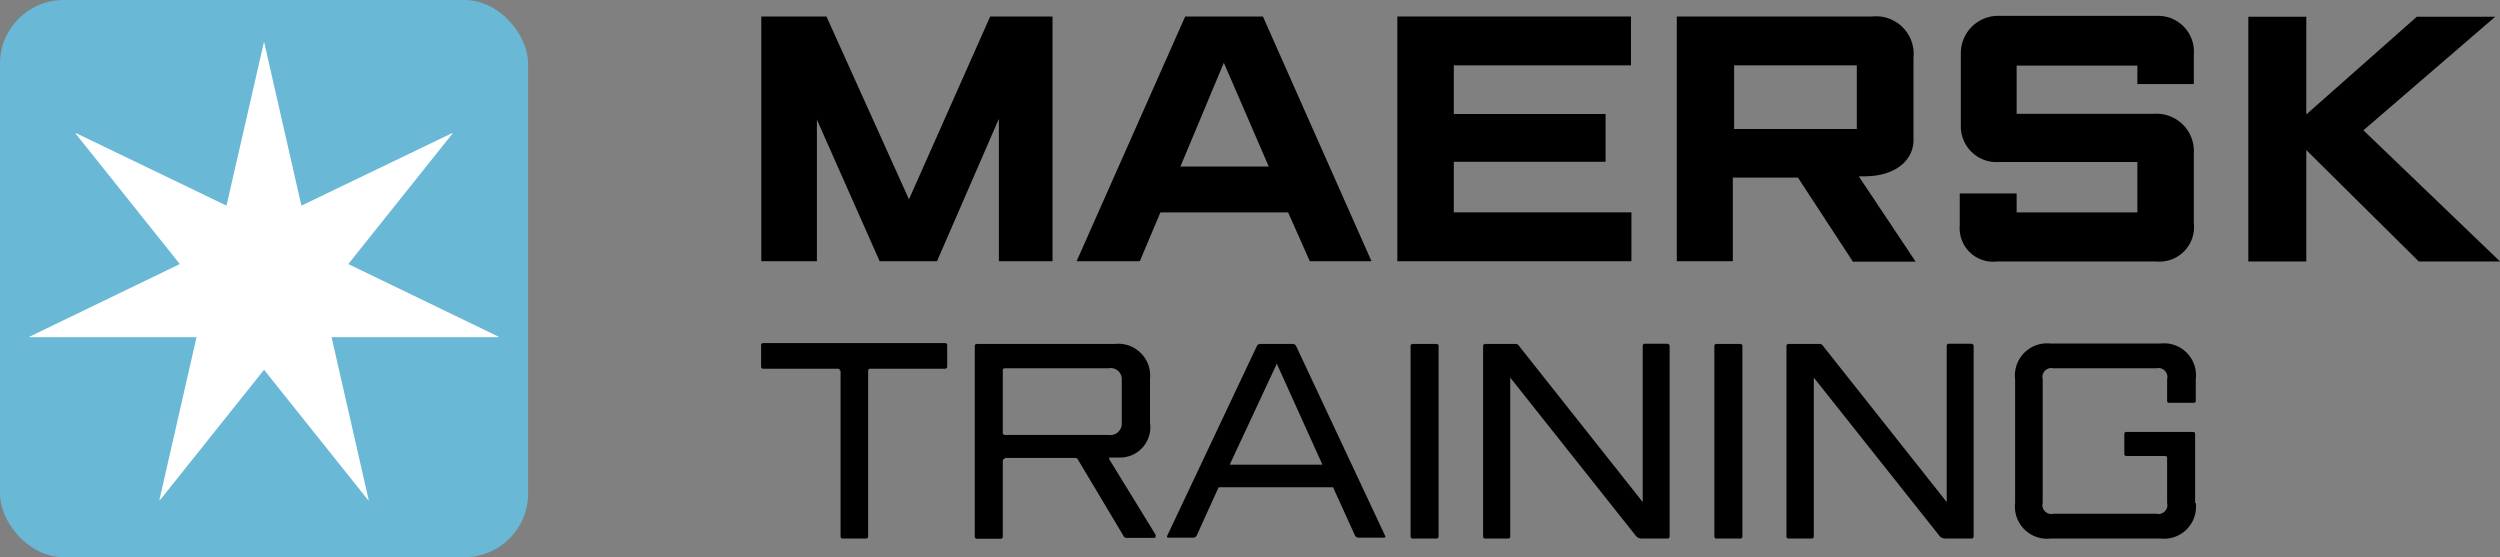
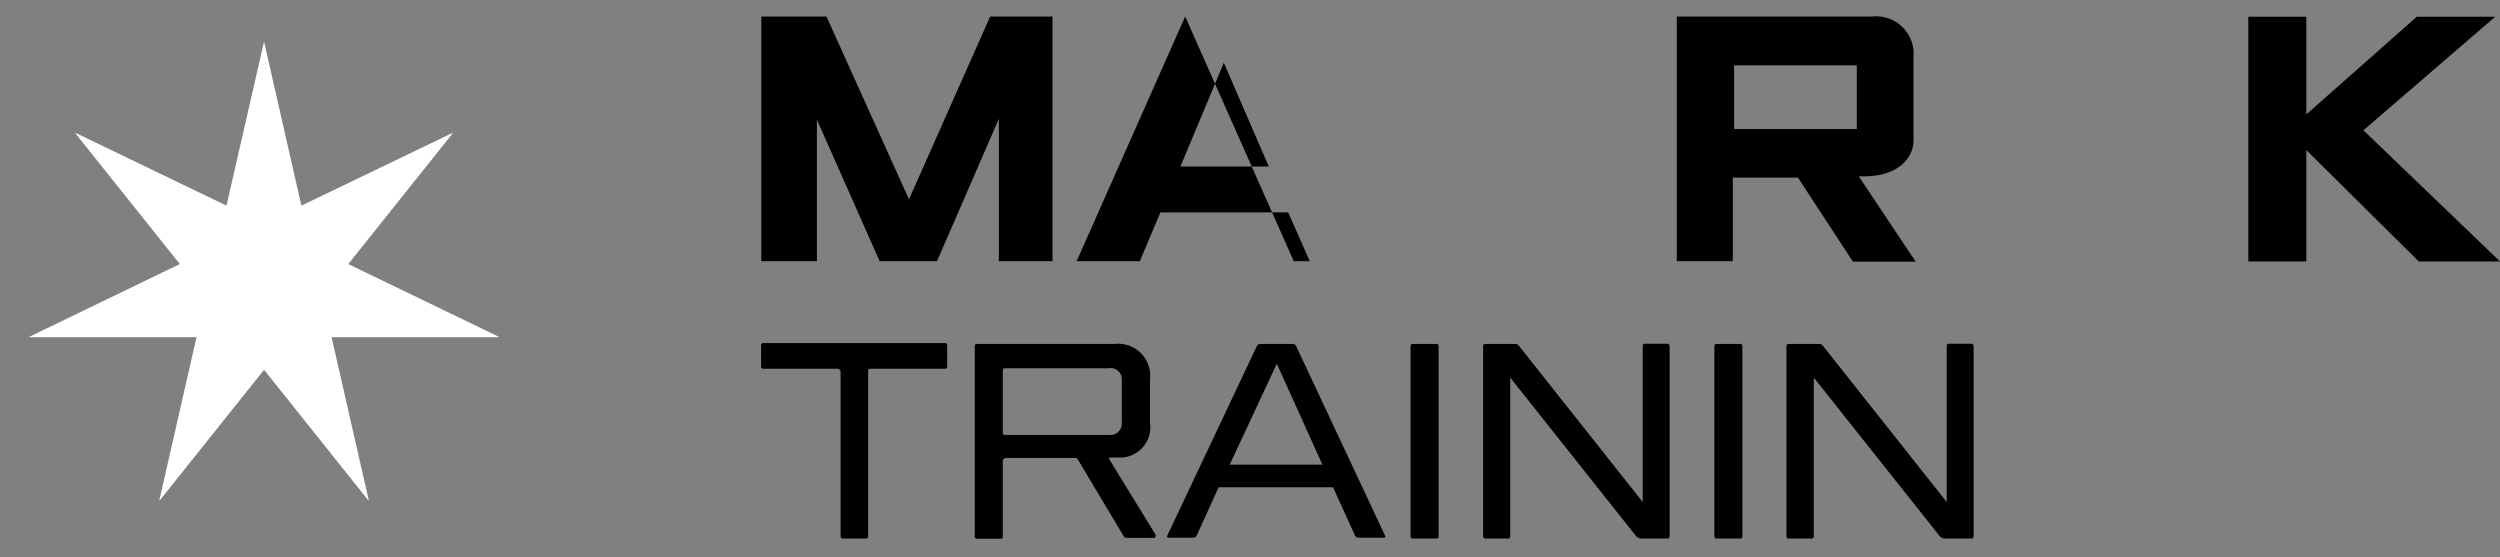
<svg xmlns="http://www.w3.org/2000/svg" id="Layer_1" data-name="Layer 1" viewBox="0 0 115.13 25.66">
  <rect x="0" y="0" width="115.13" height="25.66" fill="#808080" stroke="none" />
  <defs>
    <style>.cls-1{fill:#69b8d6;}.cls-2{fill:#fff;}</style>
  </defs>
  <title>logo</title>
  <polygon points="35.06 12.03 35.06 0.76 38.06 0.76 41.86 9.18 45.6 0.76 48.47 0.76 48.47 12.03 46 12.03 46 5.47 43.15 12.03 40.51 12.03 37.62 5.51 37.62 12.03 35.06 12.03" />
-   <path d="M76.69,37.57H73.78l5-11.27h3.58l5,11.27H84.52l-1-2.25-5.88,0Zm5.94-4.36-2.07-4.78-2,4.78h4.09Z" transform="translate(-24.2 -25.54)" />
-   <polygon points="64.35 12.03 64.35 0.76 75.11 0.76 75.11 3.01 66.95 3.01 66.95 5.25 73.94 5.25 73.94 7.45 66.95 7.45 66.95 9.78 75.13 9.78 75.13 12.03 64.35 12.03" />
+   <path d="M76.69,37.57H73.78l5-11.27l5,11.27H84.52l-1-2.25-5.88,0Zm5.94-4.36-2.07-4.78-2,4.78h4.09Z" transform="translate(-24.2 -25.54)" />
  <path d="M101.42,37.57V26.3h9a1.73,1.73,0,0,1,1.9,1.89V32c0,0.87-.77,1.66-2.27,1.66H109.8l2.62,3.93h-2.89L107,33.72h-3v3.85h-2.64Zm2.64-6.09h5.65V28.55h-5.65v2.92Z" transform="translate(-24.2 -25.54)" />
-   <path d="M117.07,37.58h-0.89a1.54,1.54,0,0,1-1.73-1.65V34.45h2.62v0.87h5.56V33h-6.38a1.64,1.64,0,0,1-1.75-1.63V28a1.72,1.72,0,0,1,1.77-1.73h7.29a1.65,1.65,0,0,1,1.67,1.79v1.35h-2.6V28.56h-5.56v2.22h6.36a1.72,1.72,0,0,1,1.8,1.82v3.22a1.59,1.59,0,0,1-1.74,1.76h-6.42Z" transform="translate(-24.2 -25.54)" />
  <polygon points="103.54 12.04 103.54 0.77 106.21 0.77 106.21 5.27 111.3 0.77 114.91 0.77 108.84 6 115.13 12.04 111.39 12.04 106.21 6.91 106.21 12.04 103.54 12.04" />
  <path d="M62.88,42.61a0.09,0.09,0,0,0-.09-0.09H59.34a0.09,0.09,0,0,1-.09-0.09v-1a0.09,0.09,0,0,1,.09-0.09h8.39a0.09,0.09,0,0,1,.09.09v1a0.09,0.09,0,0,1-.09.09H64.27a0.09,0.09,0,0,0-.09.09v7.64a0.09,0.09,0,0,1-.09.09H63a0.09,0.09,0,0,1-.09-0.09V42.61Z" transform="translate(-24.2 -25.54)" />
  <path d="M70.47,46.67a0.09,0.09,0,0,0-.09.09v3.5a0.09,0.09,0,0,1-.09.09H69.18a0.09,0.09,0,0,1-.09-0.09V41.47a0.09,0.09,0,0,1,.09-0.09h6.35A1.47,1.47,0,0,1,77.16,43v2a1.4,1.4,0,0,1-1.46,1.61H75.38c-0.1,0-.13,0-0.09.09l2.13,3.47c0,0.09,0,.14-0.06.14H76.07a0.15,0.15,0,0,1-.13-0.09l-2.09-3.5a0.14,0.14,0,0,0-.12-0.09H70.47Zm-0.09-1.19a0.09,0.09,0,0,0,.09.09h4.78A0.53,0.53,0,0,0,75.86,45V43a0.51,0.51,0,0,0-.61-0.5H70.47a0.09,0.09,0,0,0-.09.09v2.87Z" transform="translate(-24.2 -25.54)" />
  <path d="M83.75,41.38a0.18,0.18,0,0,1,.15.12L88,50.24s0,0,0,0a0.06,0.06,0,0,1-.06.06h-1.2a0.18,0.18,0,0,1-.15-0.12l-1-2.2H80.32l-1,2.2a0.18,0.18,0,0,1-.15.12H78a0.06,0.06,0,0,1-.06-0.06,0,0,0,0,1,0,0l4.13-8.74a0.18,0.18,0,0,1,.15-0.12h1.52Zm-2.92,5.56H85.1L83,42.29Z" transform="translate(-24.2 -25.54)" />
  <path d="M90.36,41.38a0.09,0.09,0,0,1,.09.09v8.78a0.09,0.09,0,0,1-.09.09H89.25a0.09,0.09,0,0,1-.09-0.09V41.47a0.09,0.09,0,0,1,.09-0.09h1.11Z" transform="translate(-24.2 -25.54)" />
  <path d="M101,41.38a0.09,0.09,0,0,1,.09.09v8.78a0.09,0.09,0,0,1-.09.09H99.79a0.33,0.33,0,0,1-.26-0.13l-5.78-7.28v7.32a0.09,0.09,0,0,1-.09.09H92.59a0.09,0.09,0,0,1-.09-0.09V41.47a0.09,0.09,0,0,1,.09-0.09H94a0.16,0.16,0,0,1,.13.06l5.72,7.22v-7.2a0.09,0.09,0,0,1,.09-0.09H101Z" transform="translate(-24.2 -25.54)" />
  <path d="M104.35,41.38a0.09,0.09,0,0,1,.09.09v8.78a0.09,0.09,0,0,1-.09.09h-1.11a0.09,0.09,0,0,1-.09-0.09V41.47a0.09,0.09,0,0,1,.09-0.09h1.11Z" transform="translate(-24.2 -25.54)" />
  <path d="M115,41.38a0.09,0.09,0,0,1,.09.09v8.78a0.09,0.09,0,0,1-.09.09h-1.23a0.33,0.33,0,0,1-.26-0.13l-5.78-7.28v7.32a0.09,0.09,0,0,1-.09.09h-1.08a0.09,0.09,0,0,1-.09-0.09V41.47a0.09,0.09,0,0,1,.09-0.09H108a0.16,0.16,0,0,1,.13.06l5.72,7.22v-7.2a0.09,0.09,0,0,1,.09-0.09H115Z" transform="translate(-24.2 -25.54)" />
-   <path d="M125.32,48.7a1.47,1.47,0,0,1-1.62,1.64h-5.06A1.48,1.48,0,0,1,117,48.7V43a1.48,1.48,0,0,1,1.63-1.64h5.06A1.47,1.47,0,0,1,125.32,43v1a0.09,0.09,0,0,1-.09.09h-1.11A0.09,0.09,0,0,1,124,44V43a0.41,0.41,0,0,0-.49-0.5h-4.75a0.41,0.41,0,0,0-.49.5V48.7a0.41,0.41,0,0,0,.49.5h4.75a0.41,0.41,0,0,0,.49-0.5V46.63a0.09,0.09,0,0,0-.09-0.09h-1.79a0.09,0.09,0,0,1-.09-0.09V45.52a0.09,0.09,0,0,1,.09-0.09h3.08a0.09,0.09,0,0,1,.09.09V48.7Z" transform="translate(-24.2 -25.54)" />
-   <rect class="cls-1" width="24.32" height="25.66" rx="2.93" ry="2.93" />
  <polygon class="cls-2" points="16.04 12.16 20.84 6.15 20.82 6.13 13.88 9.47 12.17 1.96 12.15 1.96 10.43 9.47 3.5 6.13 3.48 6.15 8.28 12.16 1.35 15.51 1.35 15.53 9.05 15.53 7.34 23.03 7.36 23.04 12.16 17.03 16.96 23.04 16.98 23.03 15.27 15.53 22.96 15.53 22.97 15.51 16.04 12.16" />
</svg>